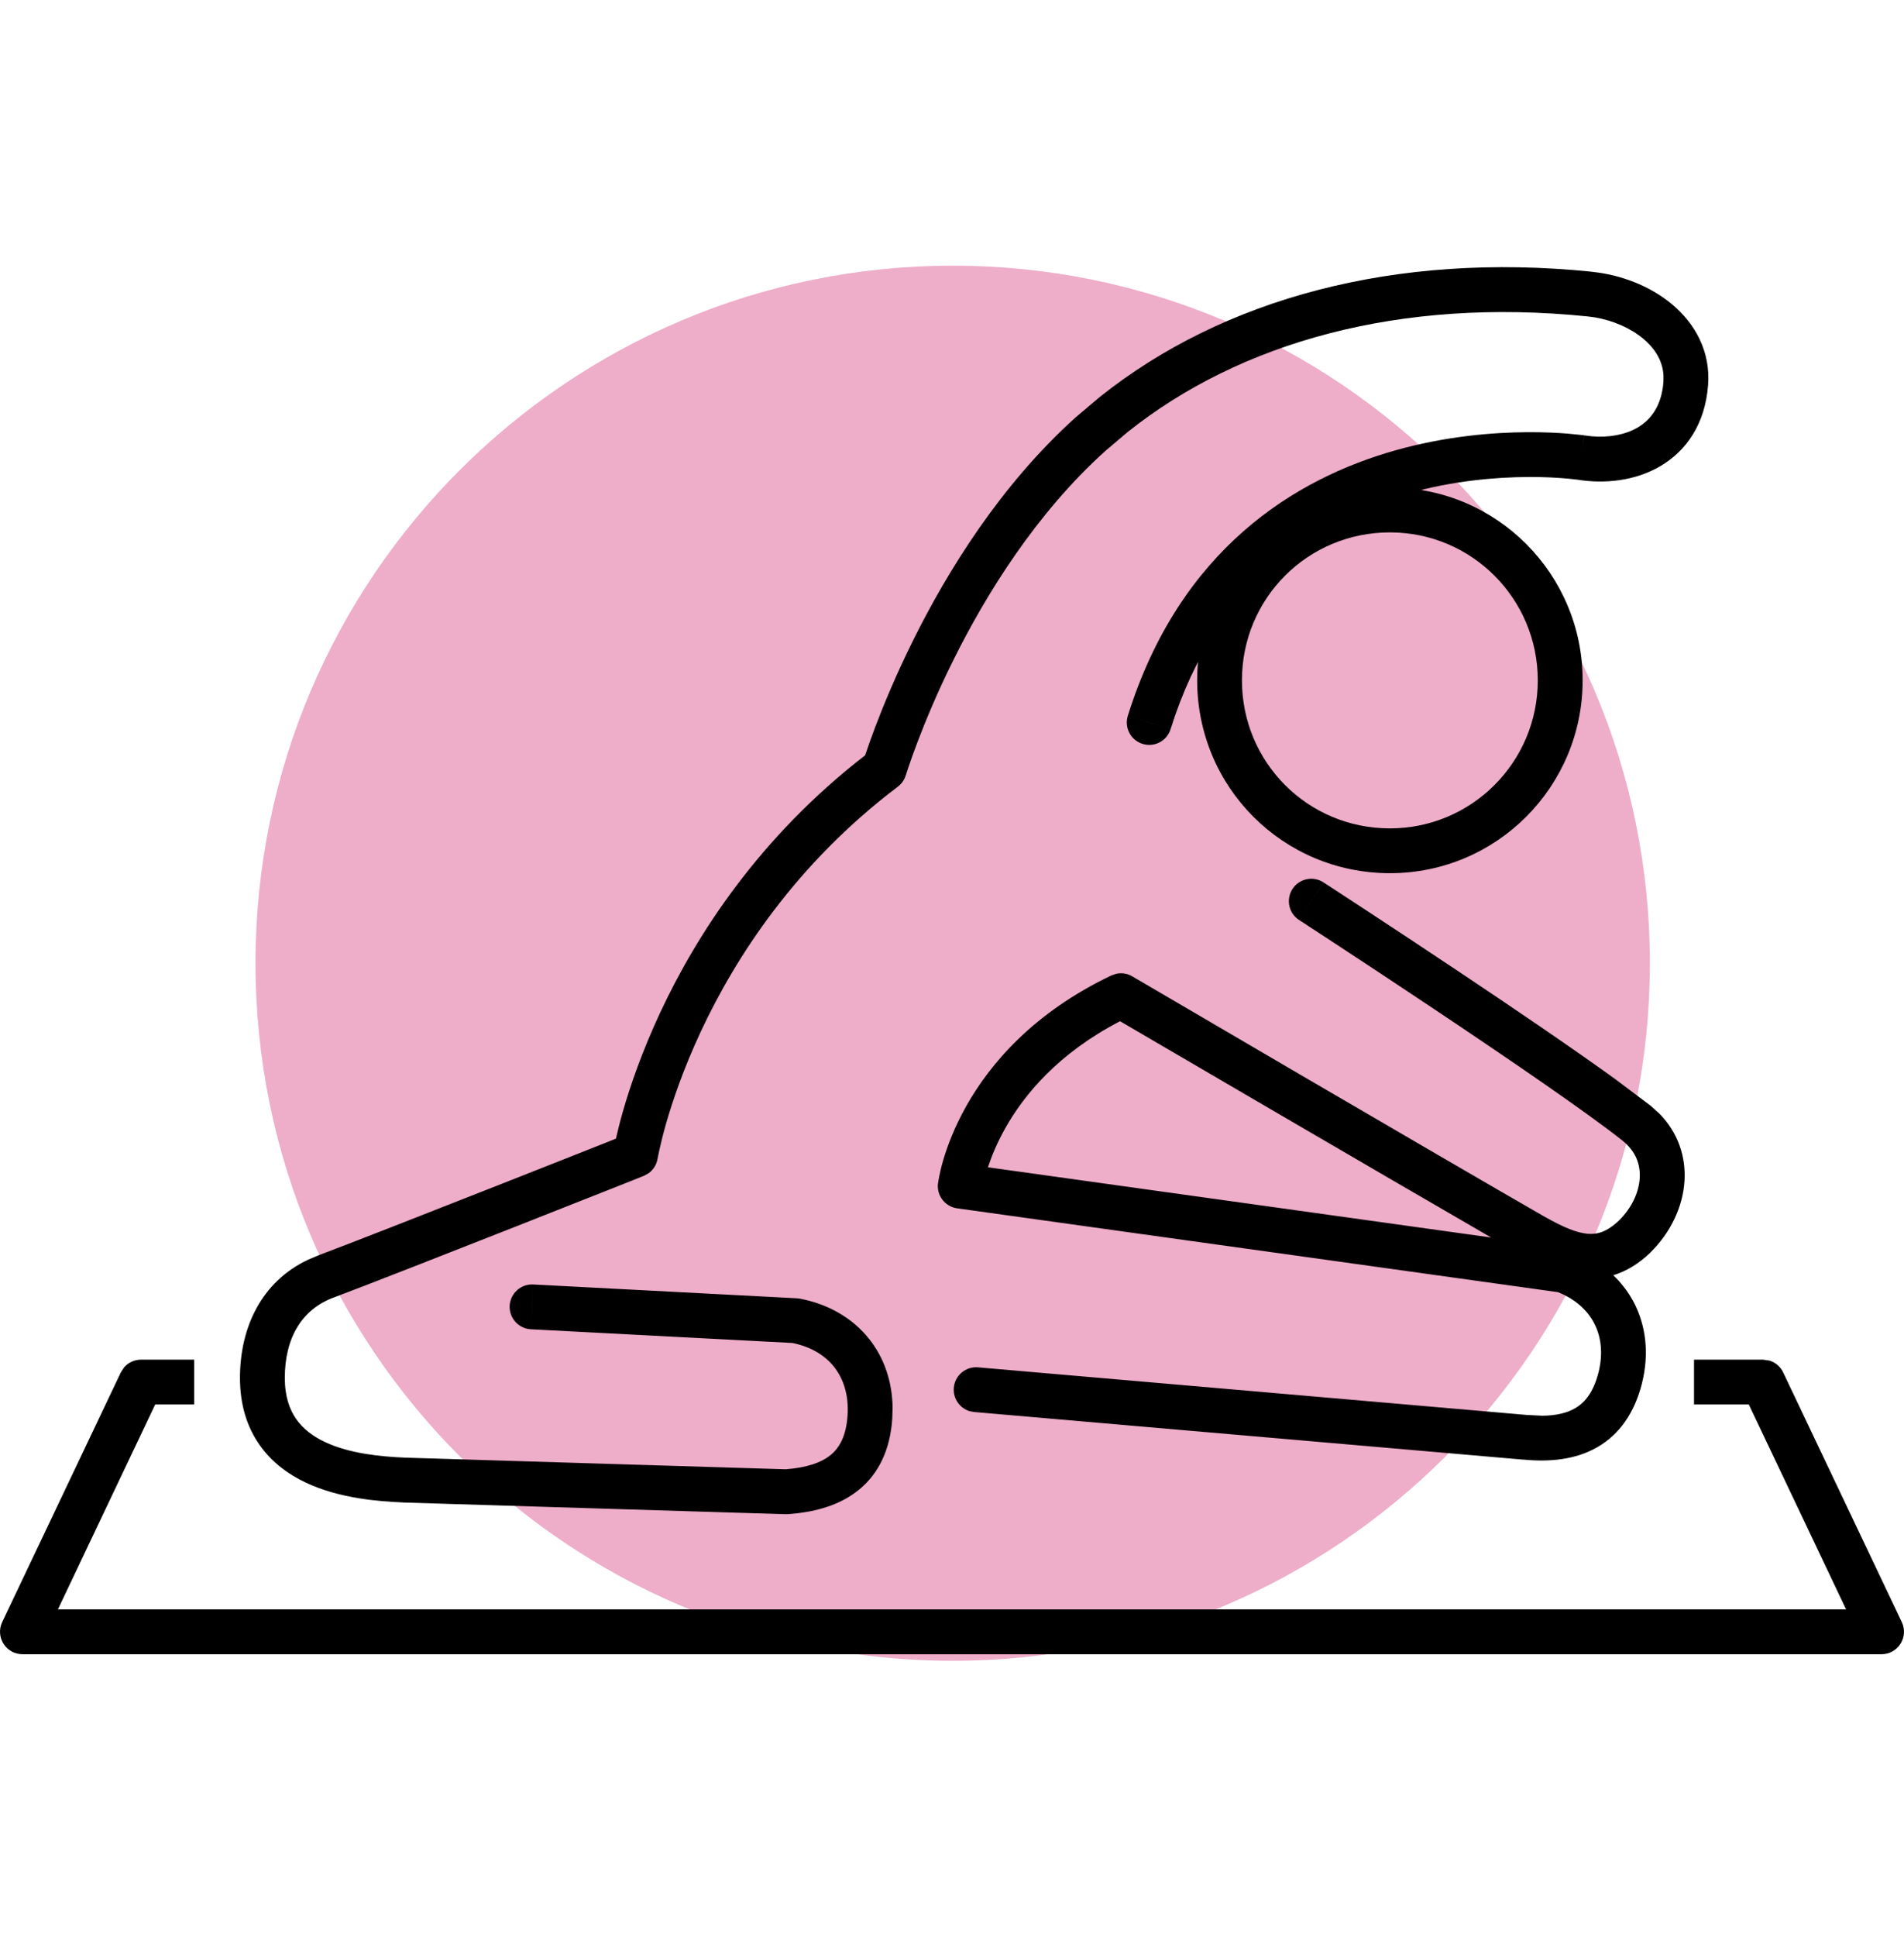
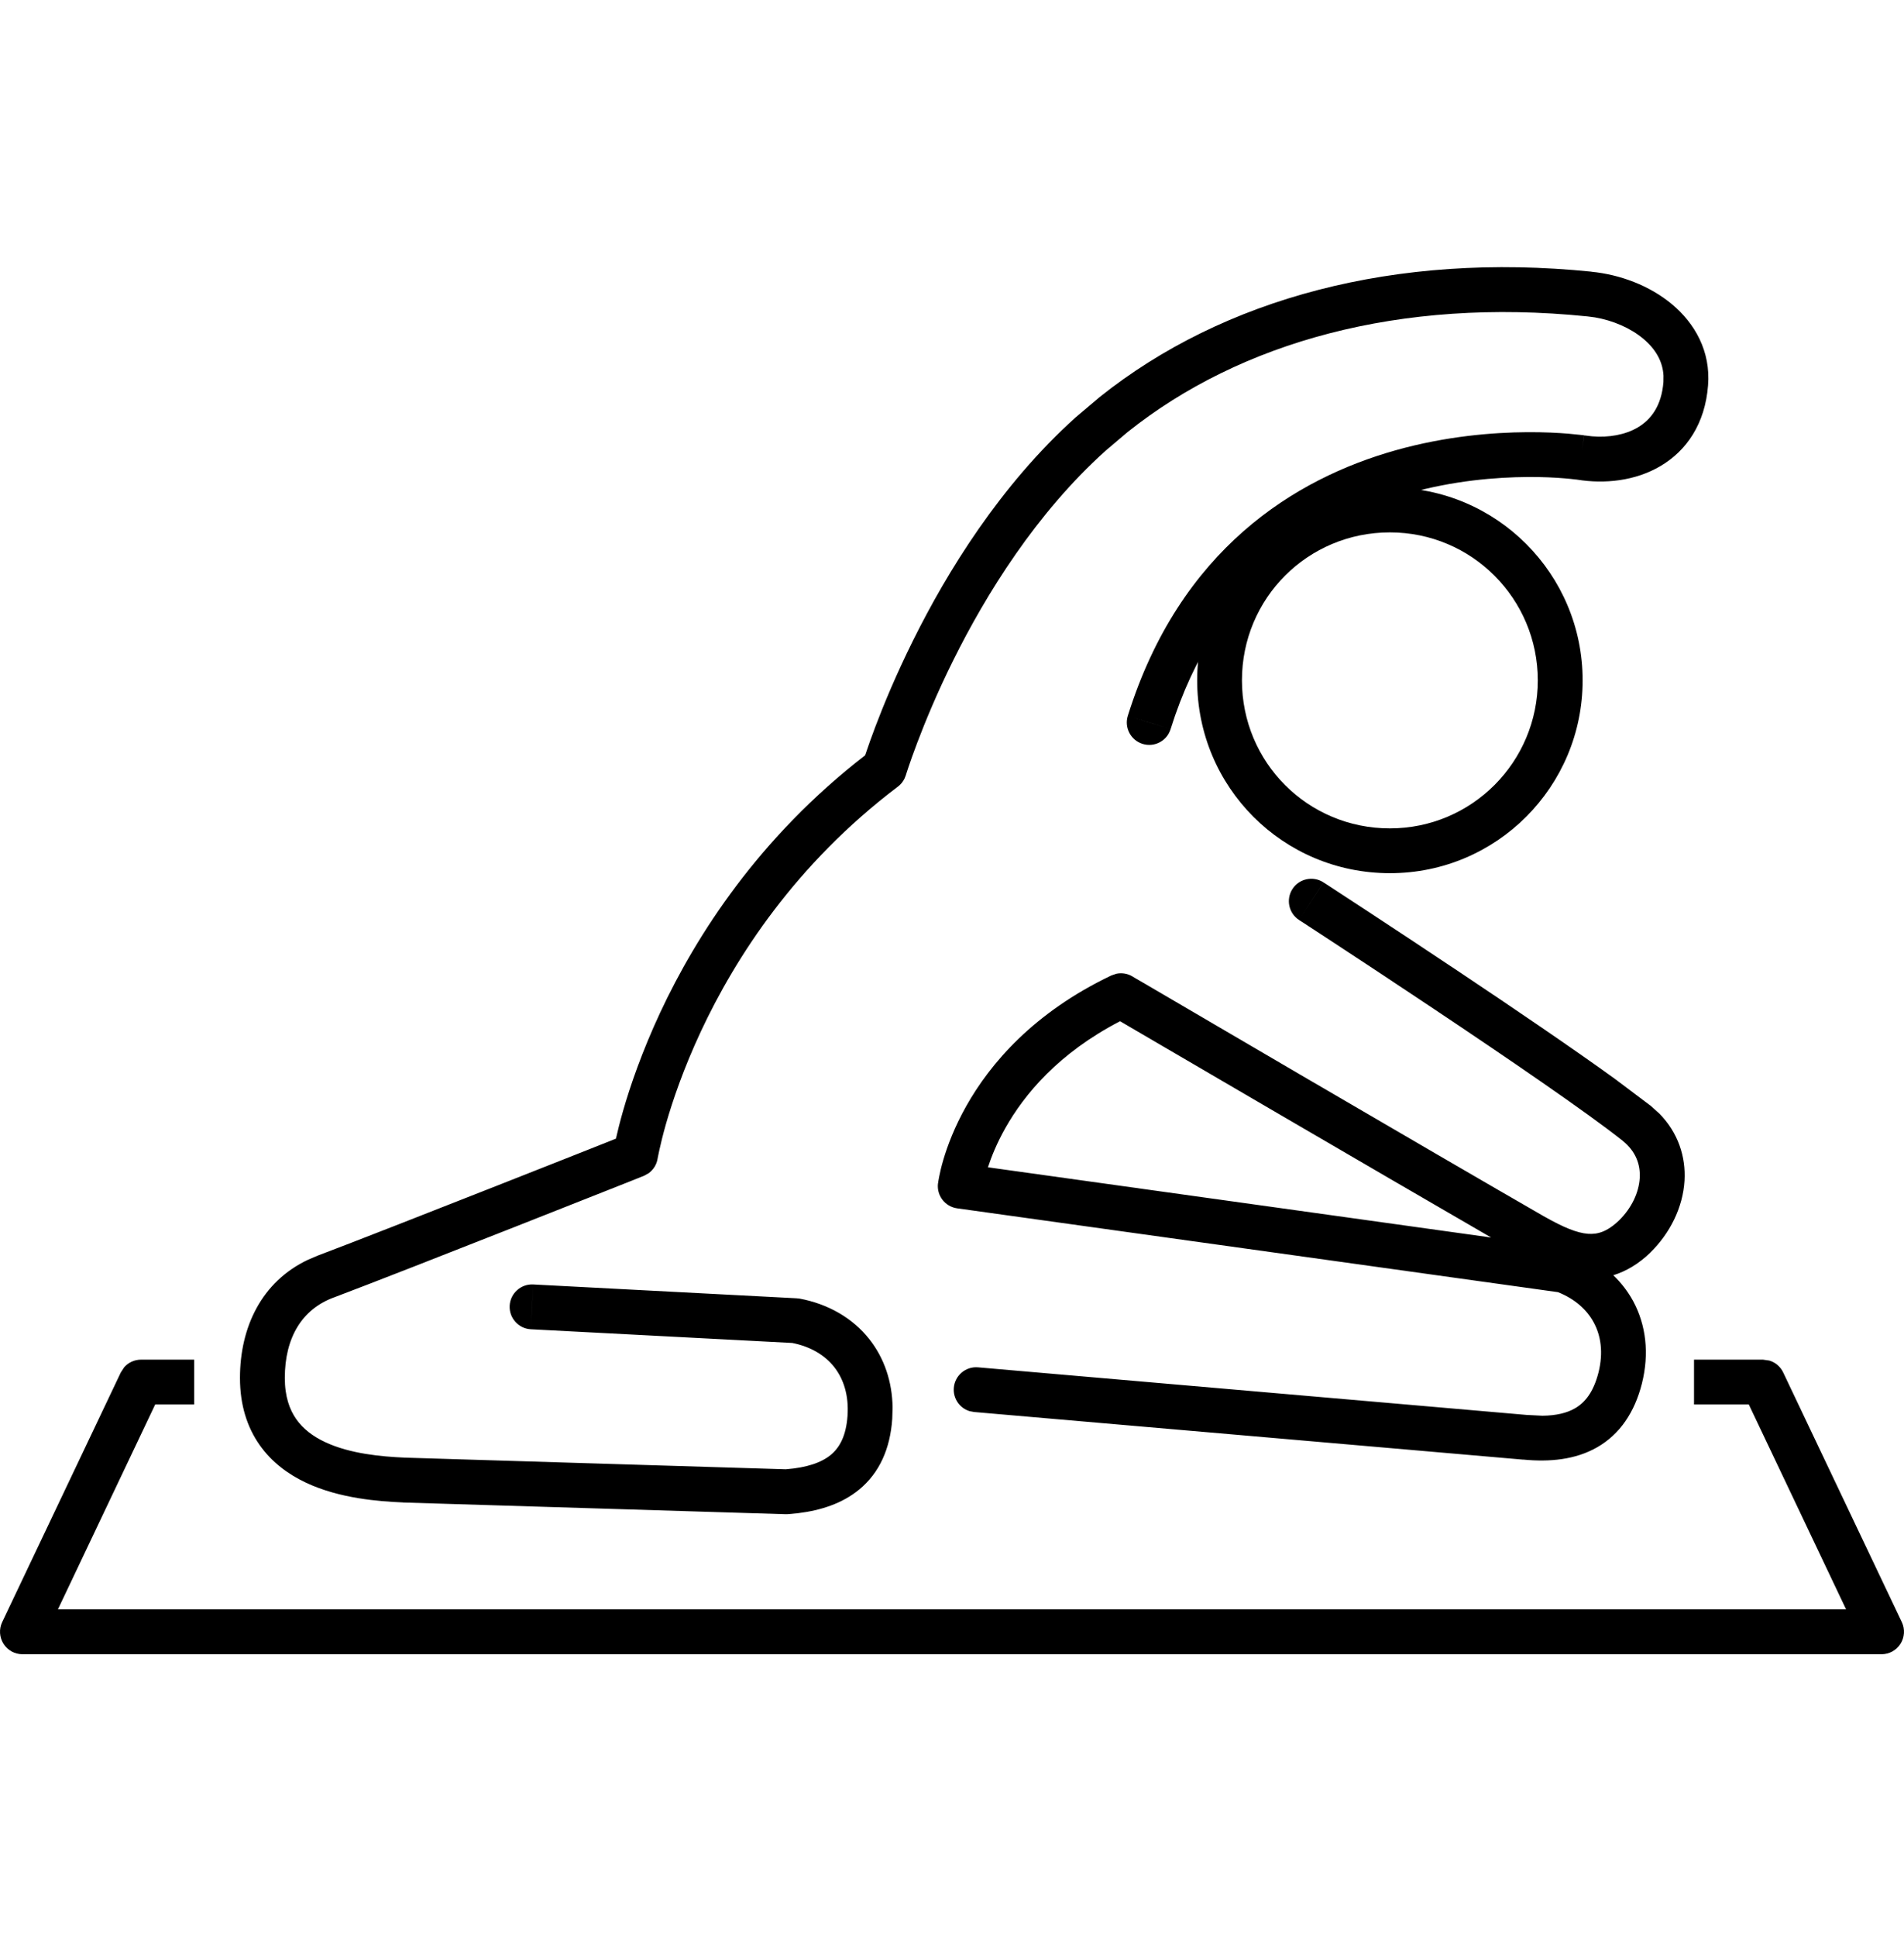
<svg xmlns="http://www.w3.org/2000/svg" width="60" height="61" viewBox="0 0 60 61" fill="none">
-   <path d="M30.022 52.309C42.148 52.309 51.992 42.464 51.992 30.338C51.992 18.212 42.148 8.368 30.022 8.368C17.896 8.368 8.052 18.212 8.052 30.338C8.052 42.464 17.896 52.309 30.022 52.309Z" fill="#EEADC9" />
  <path d="M6.118 42.824V44.235H4.891L1.825 50.689H58.175L55.109 44.235H53.383V42.824H55.556L55.754 42.852C55.944 42.907 56.105 43.042 56.193 43.227L59.932 51.092C60.036 51.311 60.019 51.568 59.89 51.773C59.76 51.978 59.536 52.102 59.294 52.102H0.706C0.464 52.102 0.24 51.978 0.11 51.773C-0.019 51.568 -0.036 51.311 0.068 51.092L3.807 43.227L3.917 43.059C4.049 42.912 4.239 42.824 4.444 42.824H6.118ZM48.46 21.428C48.459 18.861 46.384 16.768 43.8 16.768C41.213 16.768 39.137 18.841 39.137 21.428C39.137 24.015 41.212 26.091 43.8 26.091C46.385 26.09 48.46 23.995 48.46 21.428ZM49.873 21.428C49.873 24.772 47.169 27.502 43.8 27.502C40.432 27.502 37.726 24.795 37.726 21.428C37.726 18.061 40.432 15.354 43.8 15.354C47.168 15.355 49.873 18.085 49.873 21.428Z" fill="black" />
  <path d="M25.104 40.891L25.197 40.901C26.094 41.07 26.867 41.509 27.398 42.183C27.864 42.775 28.116 43.513 28.128 44.331L28.117 44.687C28.053 45.631 27.712 46.389 27.08 46.911C26.545 47.353 25.868 47.572 25.146 47.66L24.834 47.69L24.762 47.692L12.702 47.323L12.693 47.321C11.951 47.288 10.71 47.202 9.642 46.699C9.097 46.443 8.57 46.065 8.18 45.509C7.785 44.947 7.562 44.245 7.562 43.399C7.562 41.812 8.238 40.365 9.716 39.673L10.022 39.543C11.114 39.132 13.546 38.178 15.711 37.325C16.793 36.899 17.806 36.499 18.549 36.205C18.905 36.064 19.201 35.946 19.41 35.863C19.458 35.649 19.53 35.353 19.633 34.993C19.856 34.216 20.225 33.133 20.806 31.888C21.949 29.444 23.924 26.369 27.262 23.79C27.271 23.763 27.281 23.735 27.292 23.703C27.356 23.512 27.453 23.235 27.583 22.892C27.842 22.208 28.236 21.253 28.775 20.168C29.849 18.005 31.521 15.284 33.894 13.148L34.654 12.505C38.55 9.396 43.971 7.931 50.15 8.557L50.148 8.559C51.052 8.647 51.986 8.995 52.69 9.584C53.405 10.182 53.913 11.06 53.825 12.142C53.732 13.34 53.153 14.192 52.325 14.68C51.529 15.149 50.566 15.247 49.706 15.108V15.106C49.703 15.106 49.699 15.107 49.694 15.106C49.678 15.104 49.652 15.102 49.617 15.098C49.548 15.089 49.441 15.077 49.303 15.066C49.028 15.043 48.626 15.02 48.134 15.024C47.146 15.03 45.803 15.138 44.373 15.539C41.537 16.334 38.356 18.278 36.888 22.967L36.216 22.755L35.541 22.544C37.181 17.302 40.803 15.073 43.991 14.179C45.574 13.735 47.049 13.619 48.125 13.612C48.665 13.609 49.109 13.633 49.42 13.659C49.575 13.672 49.697 13.685 49.783 13.695C49.825 13.7 49.859 13.702 49.883 13.706C49.894 13.707 49.903 13.709 49.91 13.71C49.913 13.71 49.917 13.712 49.919 13.712H49.923C49.923 13.712 49.924 13.712 49.851 14.196L49.925 13.712L49.931 13.714L50.163 13.742C50.699 13.788 51.217 13.694 51.608 13.464C52.024 13.218 52.36 12.787 52.419 12.031V12.029L52.421 11.834C52.399 11.389 52.175 10.996 51.784 10.669C51.383 10.333 50.832 10.094 50.258 9.996L50.012 9.964H50.008C44.126 9.368 39.092 10.769 35.532 13.61L34.84 14.196C32.651 16.166 31.074 18.715 30.04 20.796C29.525 21.832 29.151 22.744 28.905 23.393C28.782 23.718 28.69 23.977 28.631 24.153C28.602 24.241 28.579 24.308 28.565 24.353C28.558 24.375 28.554 24.391 28.55 24.401C28.549 24.406 28.549 24.41 28.548 24.412L28.546 24.414L28.506 24.518C28.457 24.619 28.386 24.707 28.296 24.775C25.074 27.21 23.178 30.151 22.086 32.487C21.541 33.654 21.197 34.667 20.991 35.384C20.889 35.742 20.821 36.026 20.779 36.218C20.758 36.313 20.743 36.385 20.734 36.432C20.73 36.455 20.726 36.472 20.724 36.483L20.722 36.496C20.692 36.679 20.591 36.84 20.446 36.948L20.287 37.037H20.285V37.039H20.28C20.277 37.04 20.27 37.042 20.263 37.045L19.956 37.168C19.744 37.252 19.44 37.372 19.069 37.519C18.325 37.813 17.312 38.215 16.229 38.641C14.066 39.493 11.62 40.452 10.516 40.867H10.514C9.512 41.239 8.976 42.137 8.975 43.399C8.975 43.987 9.126 44.398 9.336 44.698C9.55 45.003 9.859 45.239 10.242 45.419C11.032 45.791 12.02 45.877 12.755 45.91H12.753L24.762 46.277C25.431 46.225 25.888 46.064 26.18 45.823C26.454 45.596 26.664 45.232 26.708 44.59C26.752 43.942 26.581 43.43 26.288 43.057C25.999 42.69 25.555 42.415 24.968 42.298L16.728 41.867L16.766 41.162L16.802 40.456L25.104 40.891ZM41.708 27.793L41.712 27.795C41.716 27.797 41.721 27.803 41.729 27.808C41.744 27.817 41.768 27.831 41.797 27.85C41.856 27.888 41.943 27.945 42.054 28.018C42.276 28.162 42.595 28.371 42.985 28.627C43.766 29.139 44.833 29.842 45.971 30.602C47.671 31.737 49.553 33.014 50.891 33.981L52.017 34.828L52.02 34.83L52.293 35.076C52.882 35.675 53.127 36.433 53.083 37.188C53.033 38.03 52.627 38.842 52.007 39.45L52.003 39.456C51.633 39.81 51.245 40.04 50.84 40.165C51.087 40.403 51.299 40.674 51.464 40.978C51.873 41.734 51.976 42.634 51.742 43.571V43.573C51.51 44.488 51.043 45.175 50.332 45.583C49.647 45.976 48.832 46.053 47.998 45.971V45.973L30.7 44.473L30.558 44.447C30.244 44.354 30.028 44.049 30.057 43.709C30.091 43.321 30.433 43.032 30.821 43.066L48.119 44.566H48.13L48.605 44.59C49.045 44.586 49.38 44.502 49.63 44.358C49.941 44.18 50.213 43.855 50.373 43.227C50.529 42.6 50.448 42.067 50.222 41.651C50.004 41.247 49.625 40.908 49.095 40.698L30.163 38.058C29.782 38.005 29.513 37.657 29.558 37.275L29.561 37.272V37.266L29.569 37.207C29.575 37.169 29.584 37.117 29.597 37.054C29.622 36.927 29.662 36.749 29.726 36.532C29.854 36.097 30.075 35.502 30.45 34.836C31.203 33.498 32.573 31.89 35.021 30.723L35.184 30.668C35.352 30.634 35.53 30.662 35.681 30.751L35.683 30.753L35.687 30.755C35.692 30.758 35.699 30.763 35.709 30.768C35.727 30.779 35.755 30.796 35.791 30.817C35.864 30.859 35.971 30.921 36.108 31.001C36.382 31.162 36.778 31.393 37.262 31.676C38.231 32.243 39.556 33.019 40.982 33.852C43.831 35.515 47.078 37.406 48.686 38.329H48.688C49.276 38.661 49.696 38.834 50.044 38.86C50.333 38.881 50.637 38.806 51.024 38.435C51.422 38.044 51.645 37.554 51.672 37.105C51.697 36.675 51.546 36.261 51.137 35.933V35.931C50 35.029 47.465 33.3 45.186 31.778C44.052 31.02 42.99 30.32 42.211 29.809C41.822 29.553 41.502 29.344 41.281 29.2C41.171 29.128 41.085 29.072 41.027 29.034C40.997 29.015 40.974 29.001 40.959 28.992C40.951 28.987 40.946 28.981 40.942 28.979L40.938 28.977L41.706 27.793H41.708ZM16.728 41.867C16.339 41.846 16.041 41.513 16.061 41.124C16.082 40.735 16.413 40.436 16.802 40.456L16.728 41.867ZM35.297 32.164C33.349 33.173 32.274 34.477 31.681 35.53C31.413 36.006 31.241 36.434 31.133 36.765L46.99 38.977C45.238 37.963 42.617 36.439 40.271 35.07C38.845 34.237 37.518 33.463 36.549 32.897C36.064 32.613 35.669 32.382 35.394 32.222C35.36 32.202 35.327 32.182 35.297 32.164ZM40.73 27.998C40.942 27.672 41.379 27.579 41.706 27.791L40.938 28.977C40.61 28.764 40.517 28.326 40.73 27.998ZM36.888 22.967C36.772 23.339 36.376 23.546 36.004 23.429C35.632 23.313 35.424 22.916 35.541 22.544L36.888 22.967Z" fill="black" />
</svg>